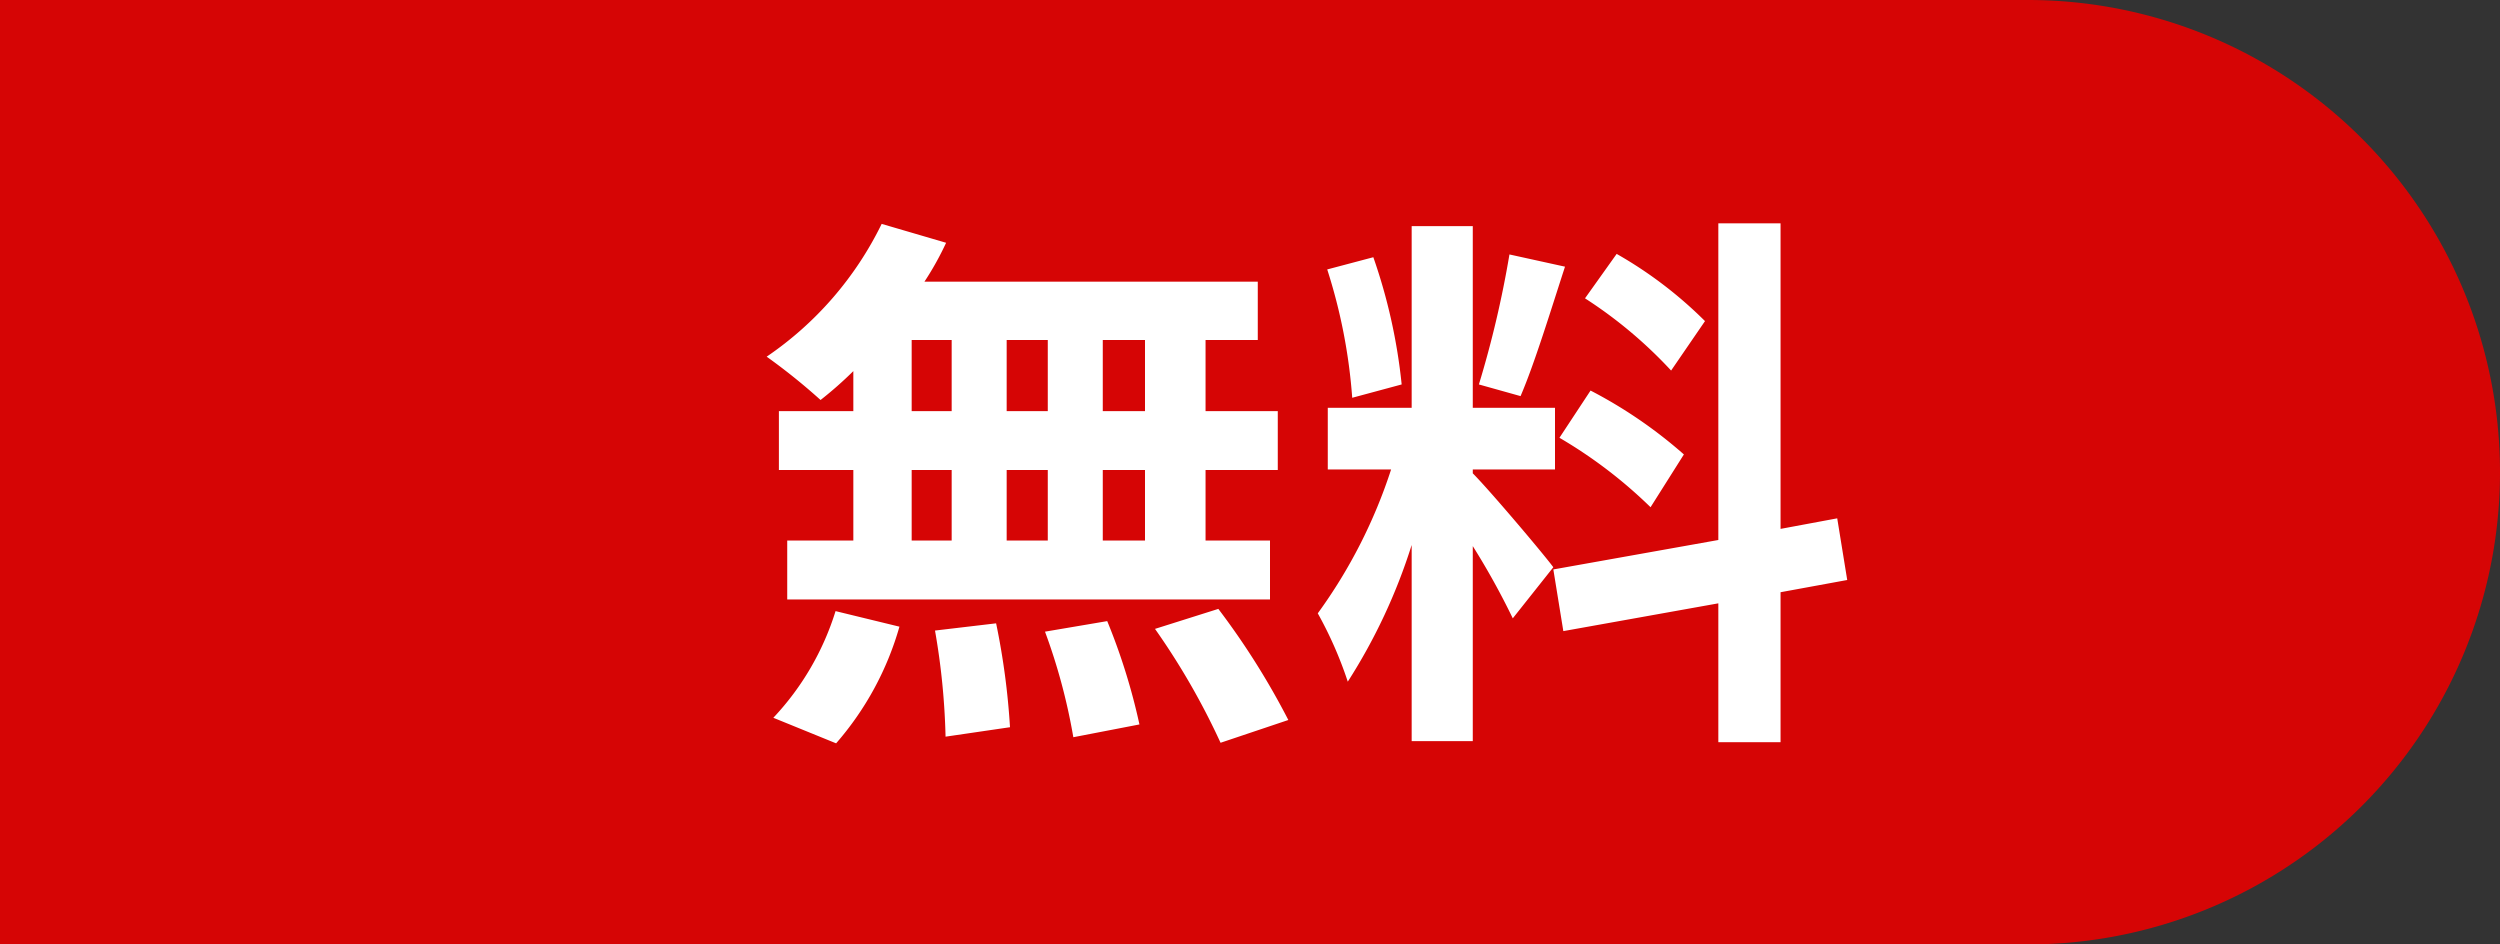
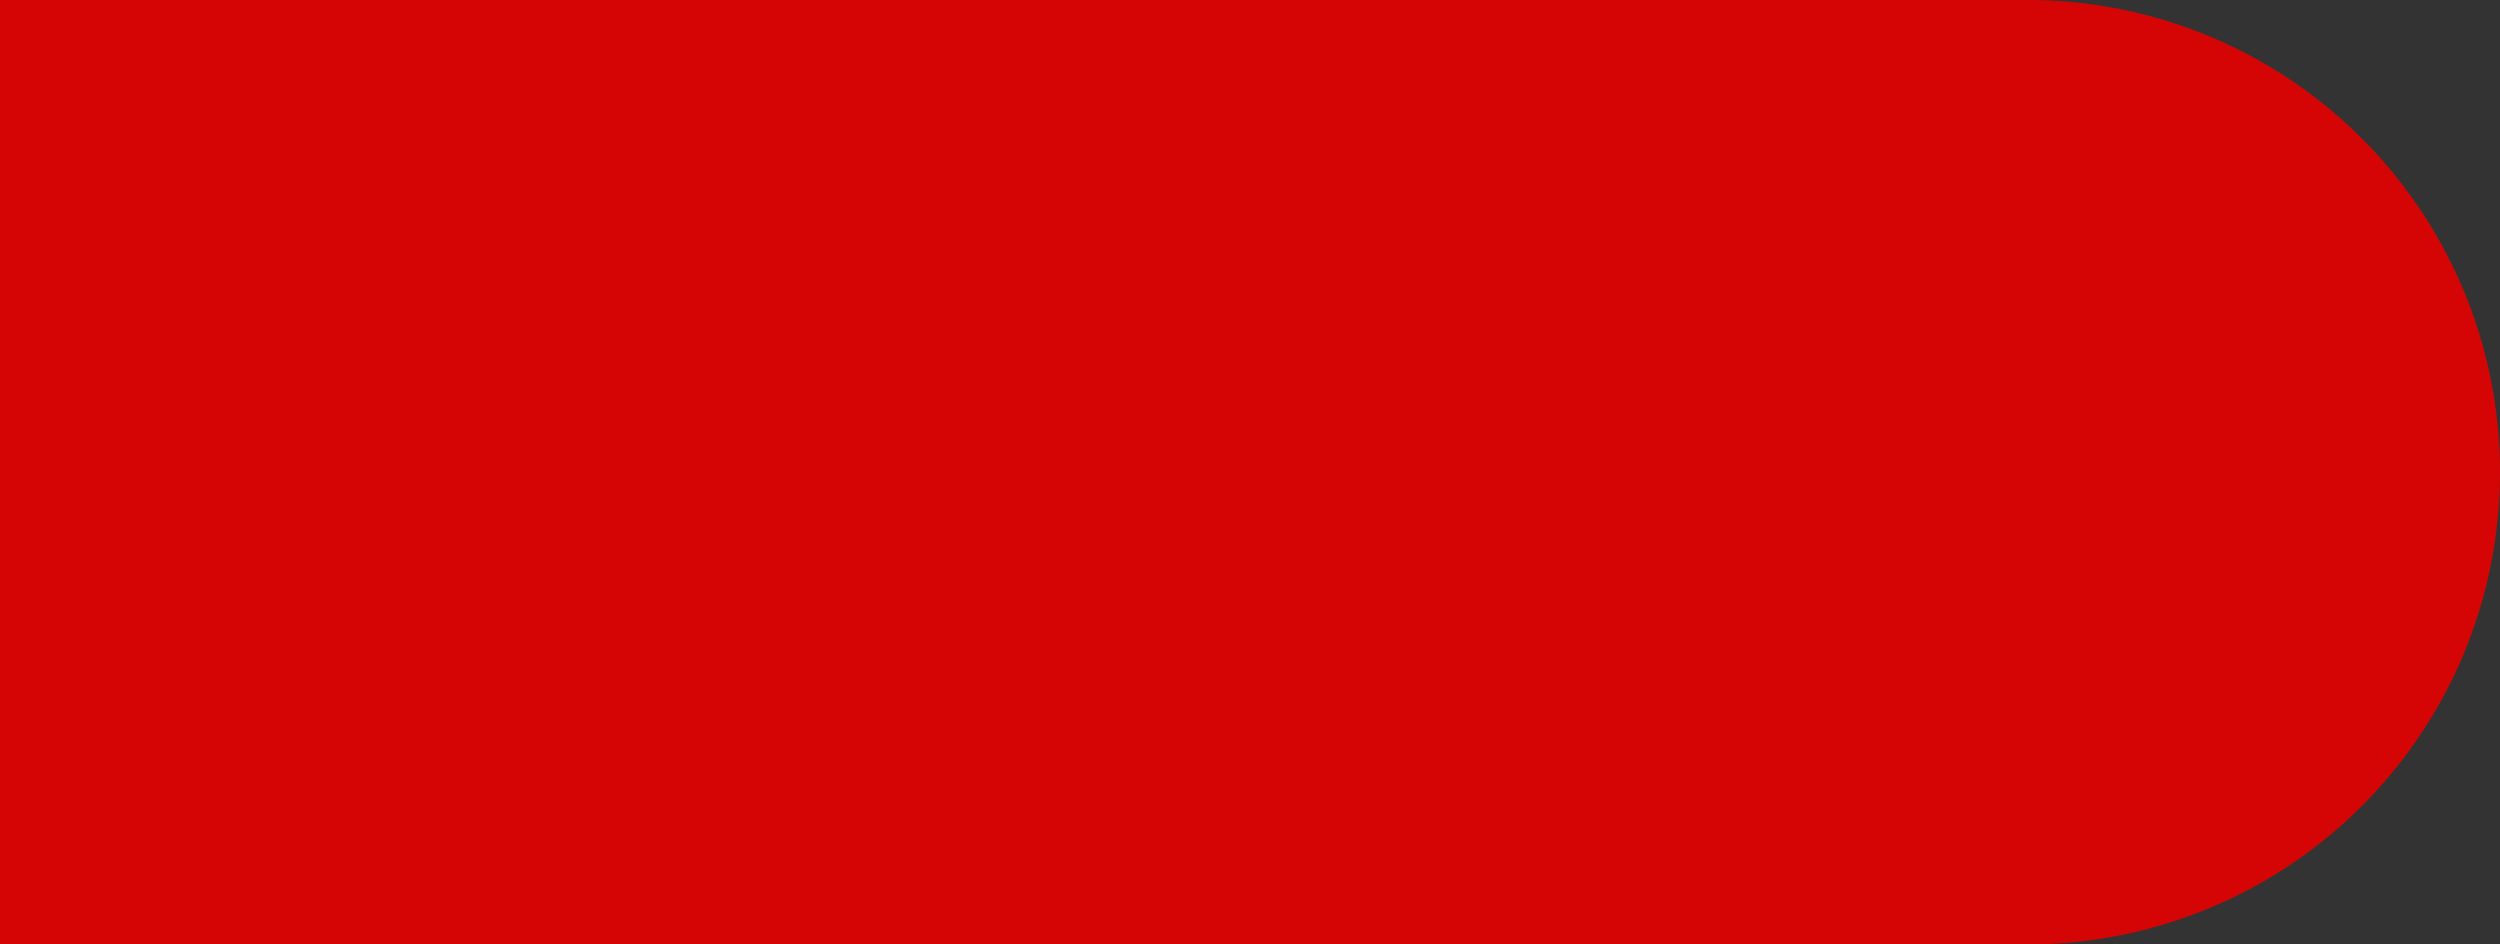
<svg xmlns="http://www.w3.org/2000/svg" width="90" height="34" viewBox="0 0 90 34">
  <rect x="0" y="0" width="90" height="34" fill="#333333" stroke="none" />
  <g id="グループ_1944" data-name="グループ 1944" transform="translate(471 -1191)">
    <path id="パス_8006" data-name="パス 8006" d="M0,0H73a17,17,0,0,1,0,34H0Z" transform="translate(-471 1191)" fill="#d60505" />
-     <path id="パス_8007" data-name="パス 8007" d="M-5.78-10.2H-7.3v-2.56h1.52Zm0,4.66H-7.3V-8.08h1.52Zm-8.4-2.54h1.44v2.54h-1.44Zm4.9,0v2.54h-1.48V-8.08Zm-1.48-2.12v-2.56h1.48v2.56Zm-3.42-2.56h1.44v2.56h-1.44Zm-2.1,2.56h-2.68v2.12h2.68v2.54h-2.38v2.12H-1.28V-5.54H-3.6V-8.08H-1V-10.2H-3.6v-2.56h1.88v-2.1h-12a10.767,10.767,0,0,0,.78-1.4l-2.32-.68a12.3,12.3,0,0,1-4.14,4.78,22.026,22.026,0,0,1,1.94,1.56,13.743,13.743,0,0,0,1.18-1.04ZM-16.9,1.76a10.945,10.945,0,0,0,2.28-4.2L-16.92-3A9.855,9.855,0,0,1-19.16.84Zm3.56-4.06a25.388,25.388,0,0,1,.38,3.82l2.32-.34a26.163,26.163,0,0,0-.5-3.74Zm3.96.04a21.312,21.312,0,0,1,1.02,3.8l2.38-.46A22.288,22.288,0,0,0-7.14-2.64Zm3.96-.1a25.76,25.76,0,0,1,2.36,4.1L-.62.92a27.127,27.127,0,0,0-2.52-4Zm19.8-11.08a15.03,15.03,0,0,0-3.18-2.42l-1.14,1.6a16.091,16.091,0,0,1,3.1,2.6ZM9.14-9.24a16.914,16.914,0,0,1,3.28,2.5l1.2-1.9a16.7,16.7,0,0,0-3.36-2.3Zm-1.8-6.6a37.2,37.2,0,0,1-1.1,4.68l1.5.42c.5-1.16,1.08-3.06,1.6-4.66ZM3.46-11.16a20.052,20.052,0,0,0-1.02-4.58L.78-15.3a19.777,19.777,0,0,1,.9,4.62ZM8.92-4.58c-.42-.56-2.32-2.8-2.9-3.38V-8.1H8.98v-2.22H6.02v-6.54H3.82v6.54H.8V-8.1H3.08A18.515,18.515,0,0,1,.44-2.92,14.133,14.133,0,0,1,1.52-.46a20.526,20.526,0,0,0,2.3-4.92V1.68h2.2V-5.34a26.717,26.717,0,0,1,1.44,2.6Zm10.58.46-.36-2.22-2.04.38v-11H14.86v11.4L8.92-4.5l.36,2.22,5.58-1v5H17.1v-5.4Z" transform="translate(-424 1216)" fill="#fff" />
  </g>
</svg>